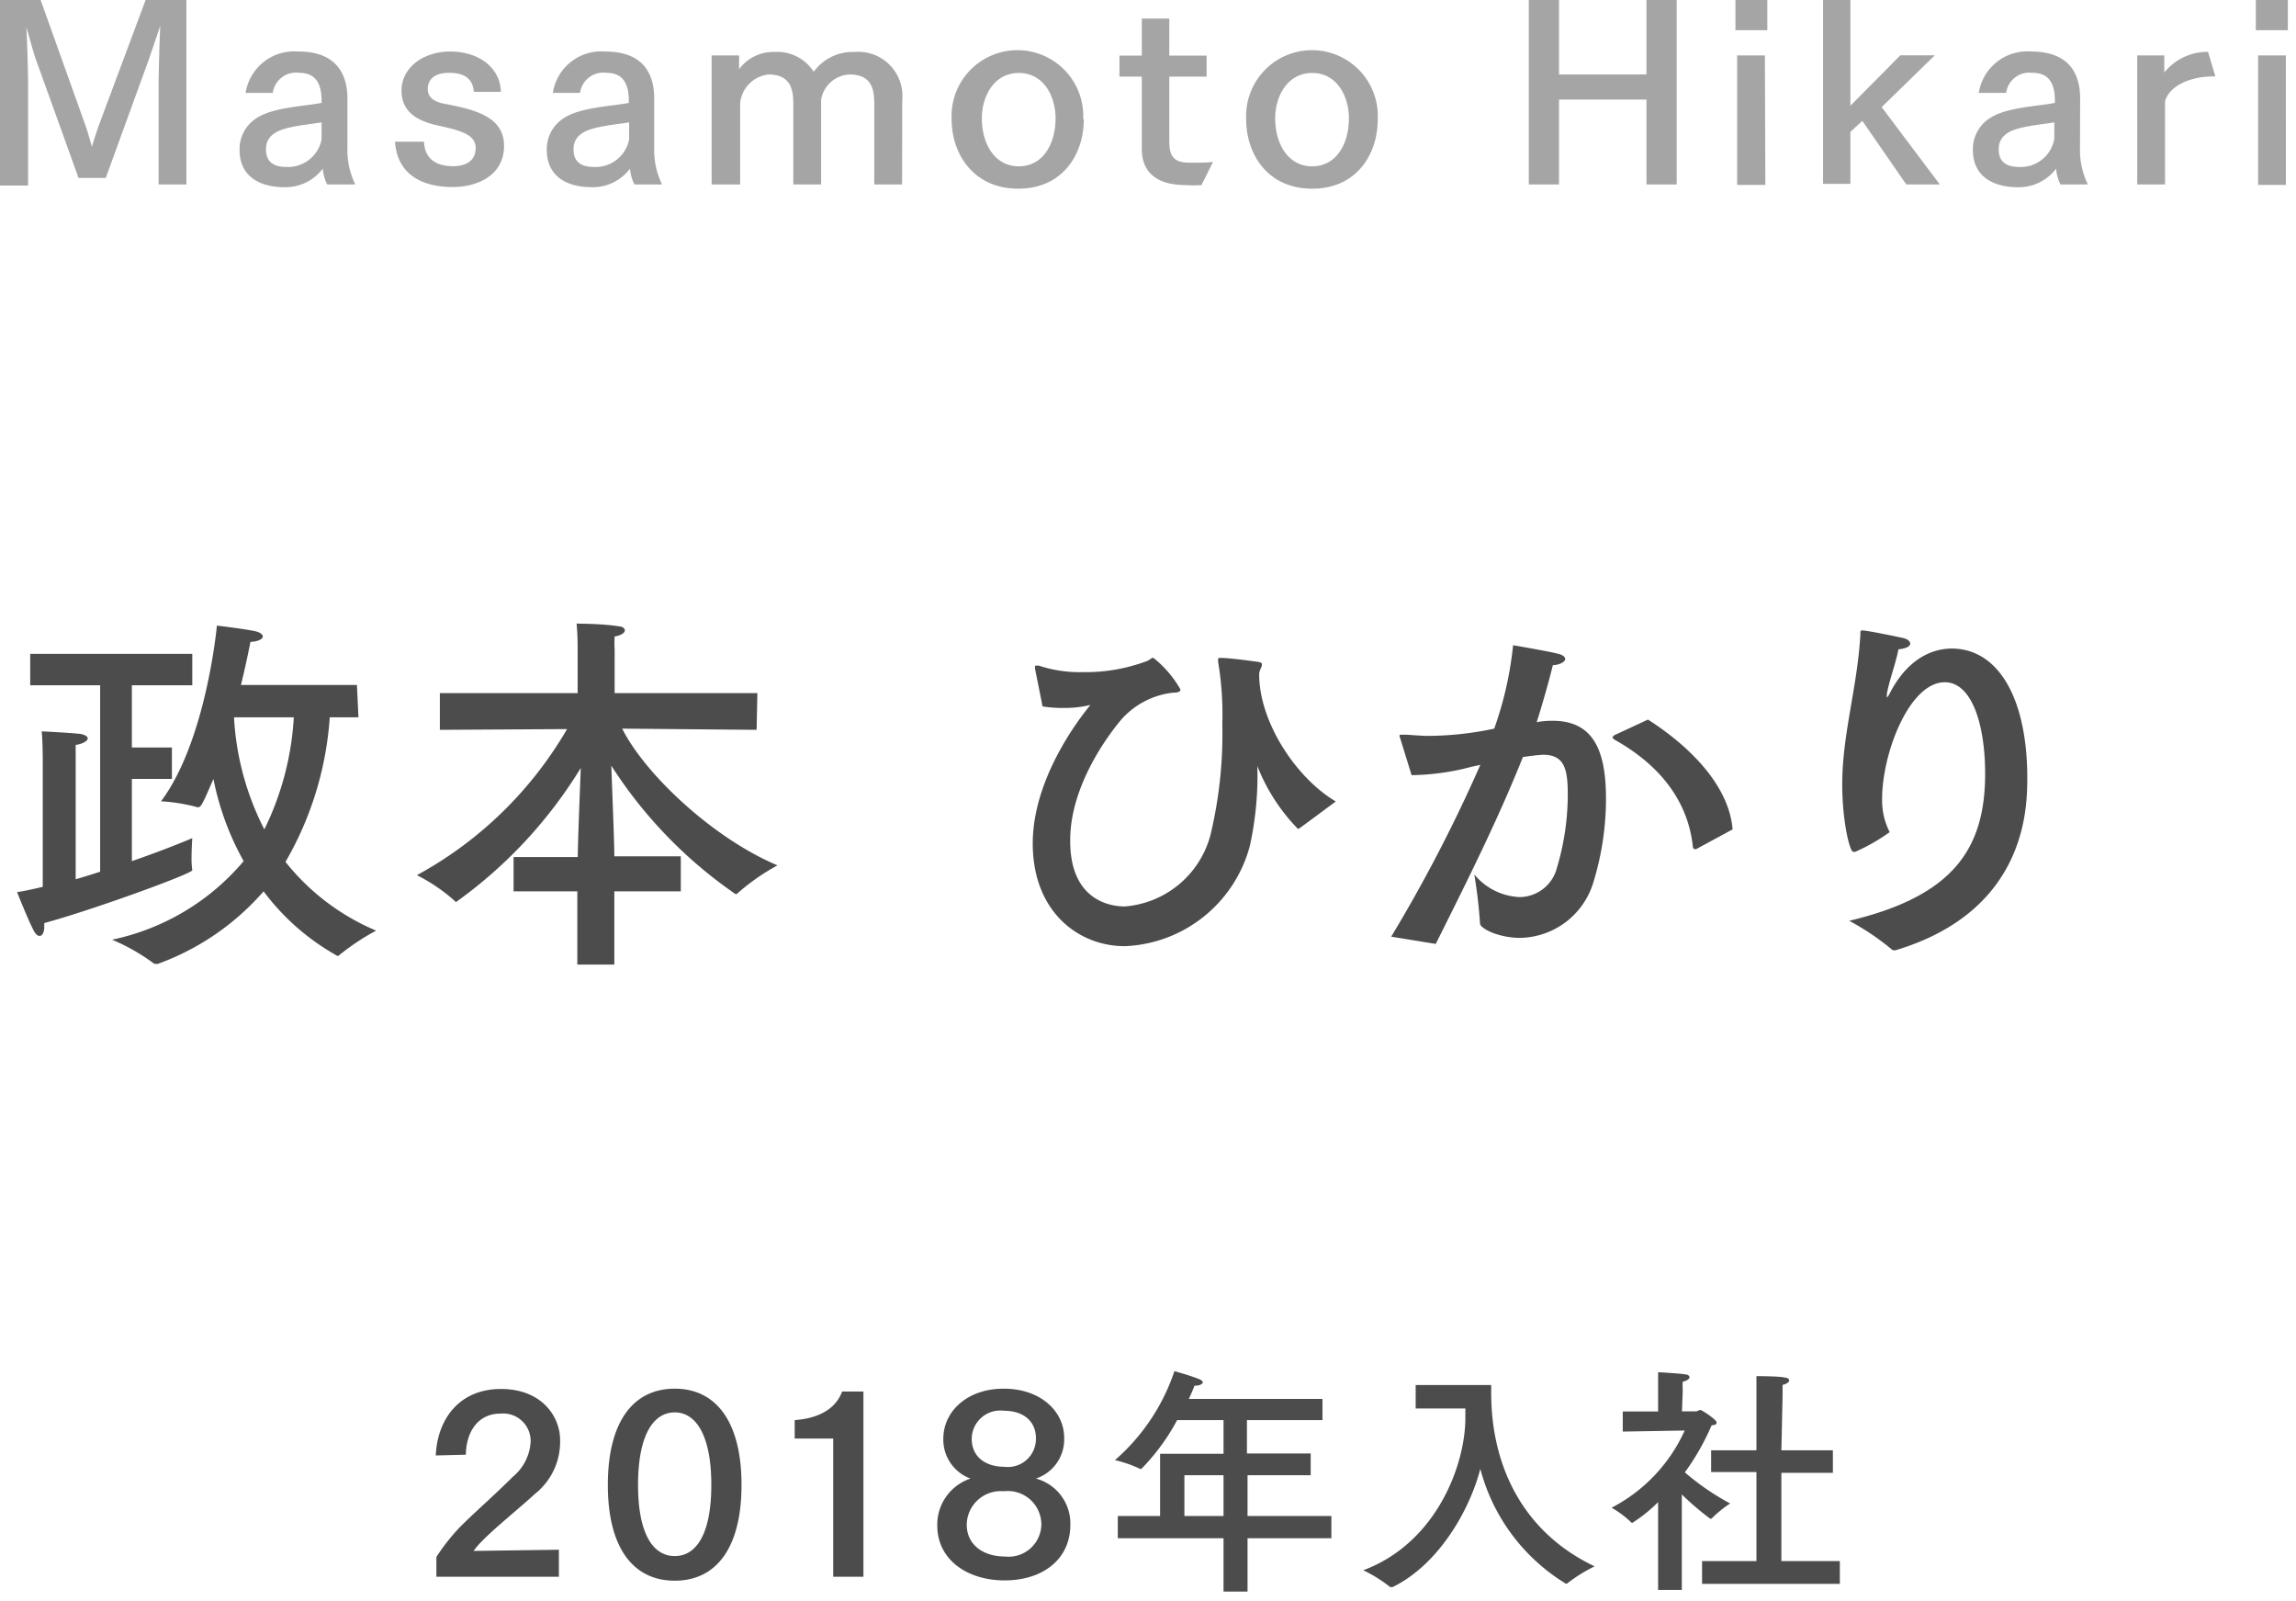
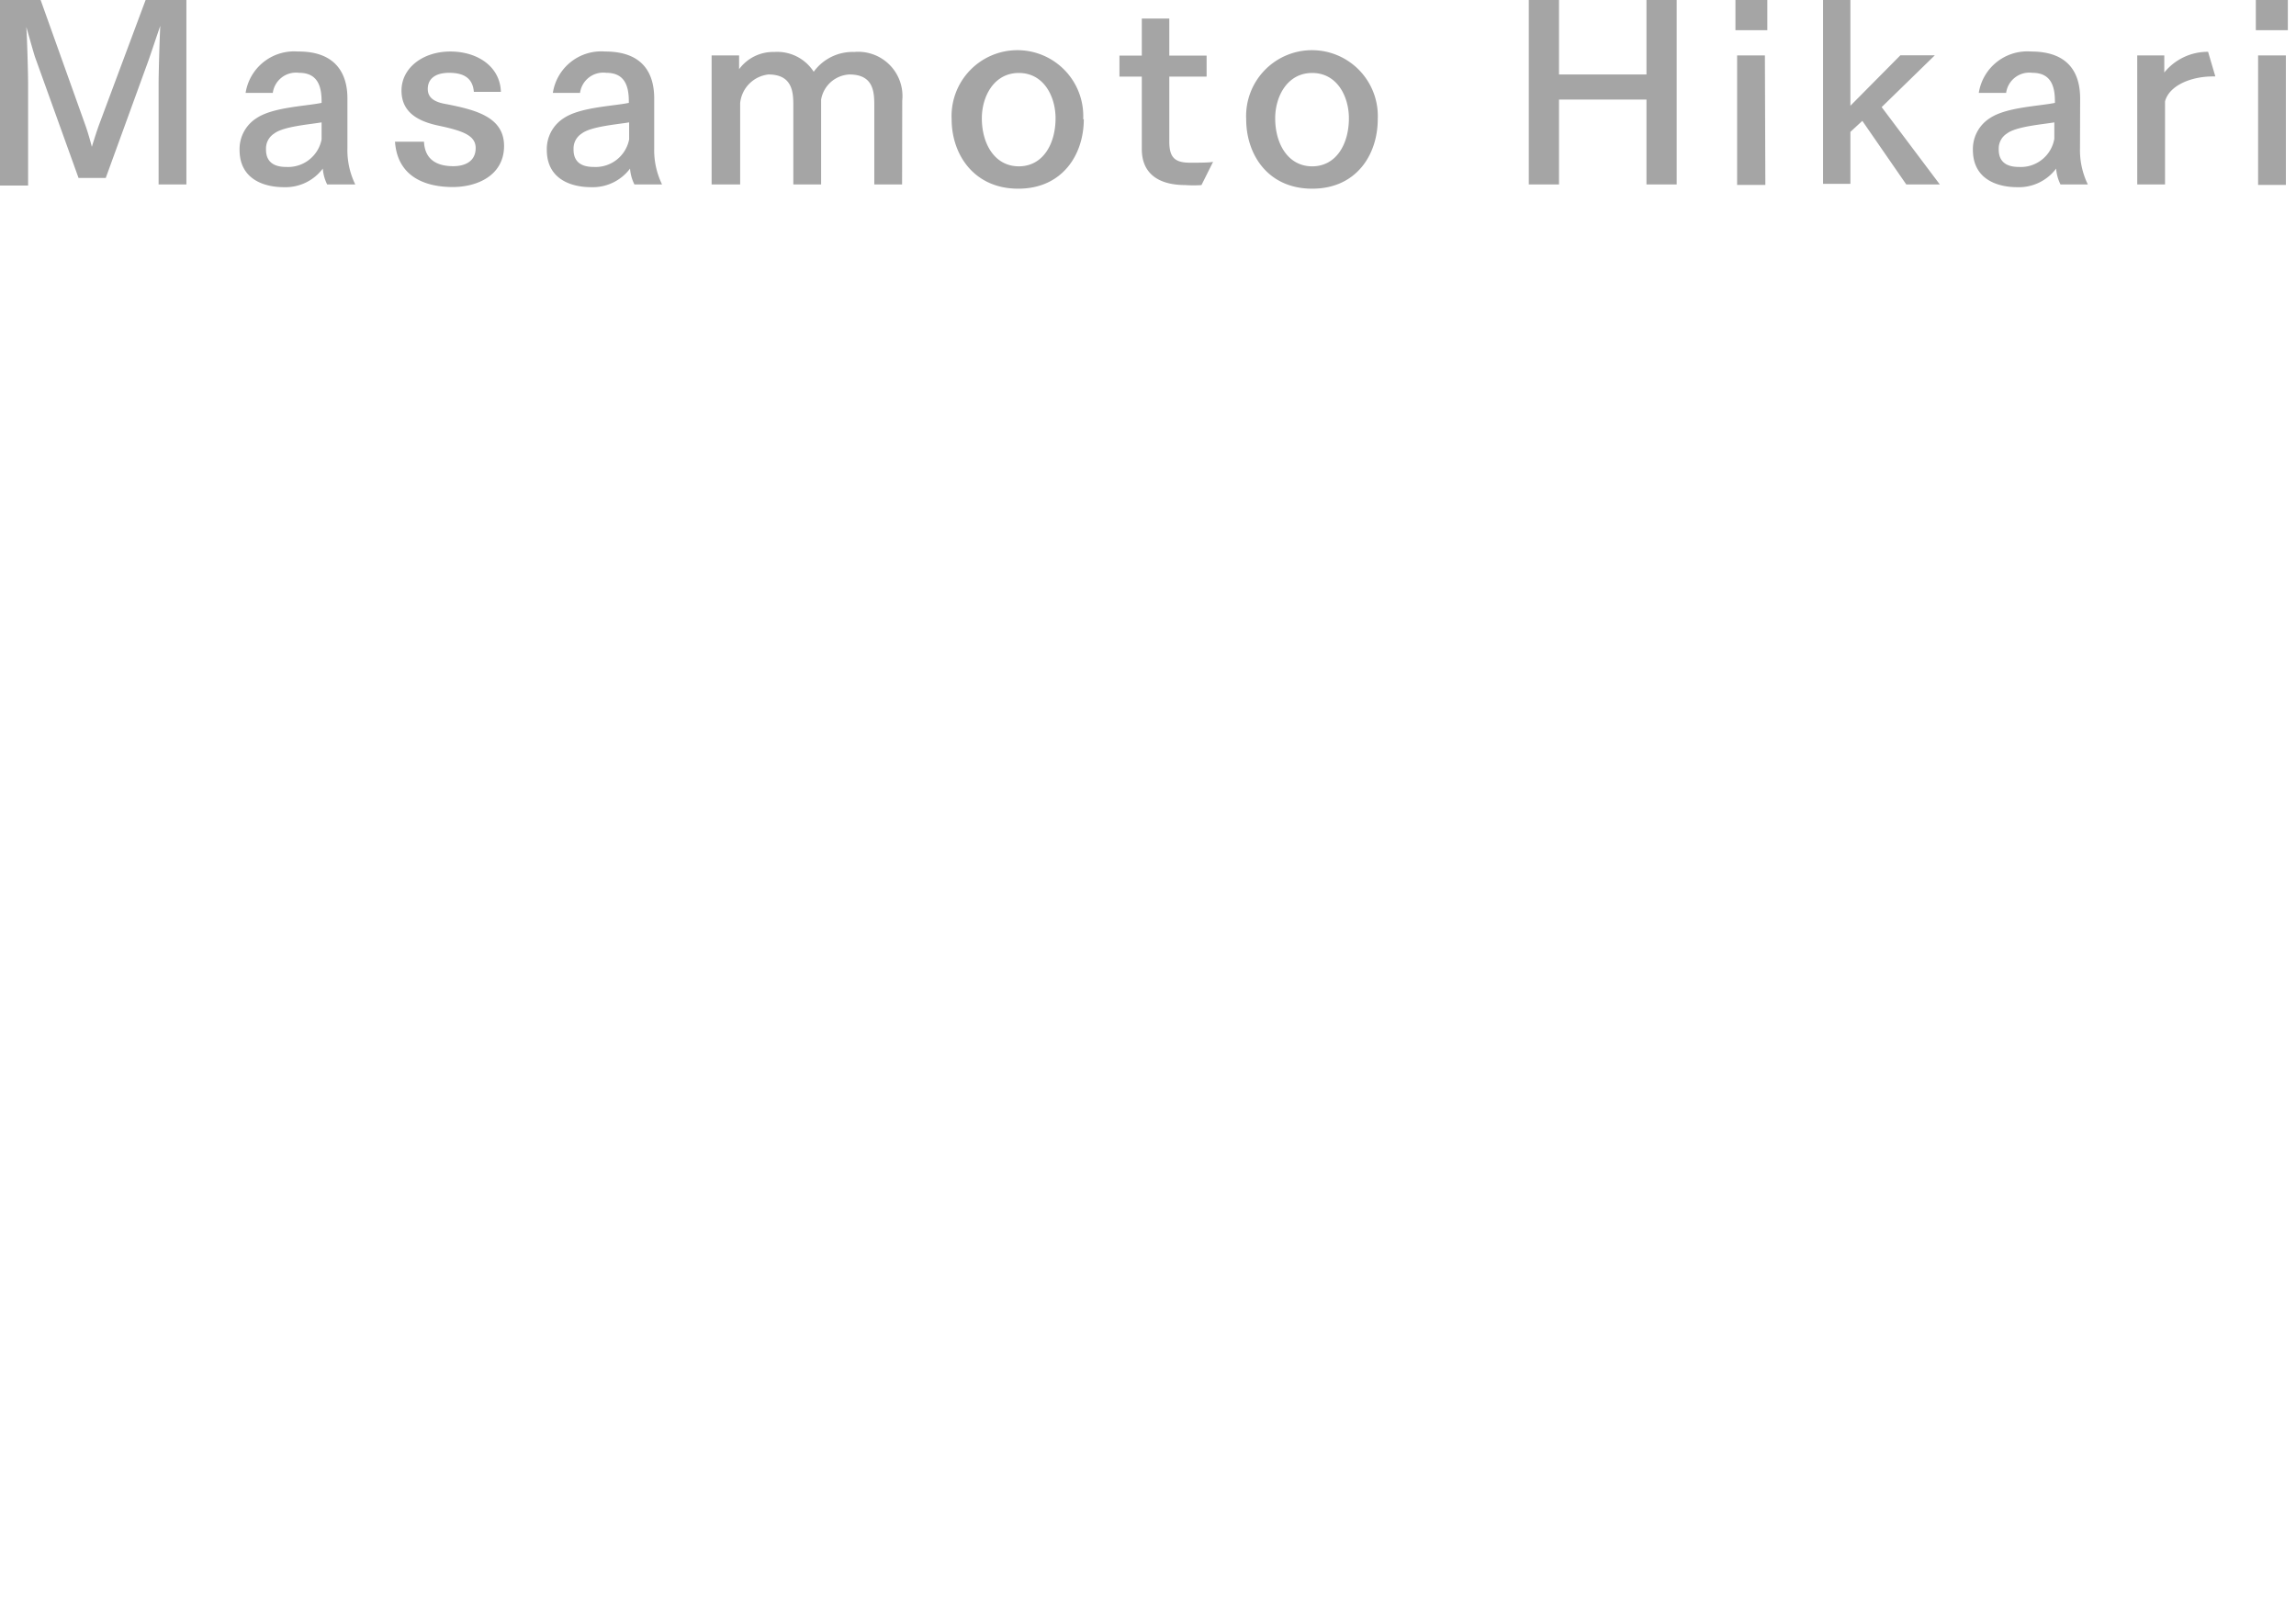
<svg xmlns="http://www.w3.org/2000/svg" width="152" height="106" viewBox="0 0 152 106">
  <path d="M12.34 12.21H10.5V5.54c0-.53.05-2.63.11-3.83-.24.69-.61 1.81-.78 2.29L7 11.78H5.2l-2.88-8c-.11-.33-.37-1.28-.58-2 .06.77.12 3.19.12 3.73v6.77H0V0h2.69l2.93 8.2c.13.35.33 1 .46 1.52.16-.52.34-1.09.5-1.52L9.64 0h2.7zM23 9.81a5.18 5.18 0 00.52 2.4h-1.86a2.82 2.82 0 01-.29-1.05 3.09 3.09 0 01-2.58 1.23c-1.23 0-2.93-.47-2.93-2.47A2.42 2.42 0 0117 7.81c1.09-.72 3.23-.78 4.29-1v-.1c0-1-.26-1.89-1.49-1.89a1.55 1.55 0 00-1.74 1.33h-1.8a3.25 3.25 0 013.46-2.74C22.33 3.39 23 5 23 6.5v.06zM21.29 8.1c-.82.14-2.53.27-3.14.74a1.17 1.17 0 00-.54 1v.06c0 .94.69 1.15 1.33 1.15a2.26 2.26 0 002.35-1.82zm10.08-2.02c-.08-1-.79-1.26-1.64-1.26s-1.41.35-1.41 1.07c0 .54.37.86 1.22 1 1.94.38 3.83.85 3.83 2.77s-1.73 2.72-3.4 2.72-3.65-.58-3.82-3h1.92C28.13 10.72 29.14 11 30 11s1.49-.37 1.49-1.2-.83-1.14-2.49-1.49c-1.2-.26-2.42-.8-2.42-2.31S28 3.41 29.81 3.41s3.3 1 3.35 2.67zm11.94 3.73a5.18 5.18 0 00.52 2.4H42a2.82 2.82 0 01-.29-1.05 3.09 3.09 0 01-2.58 1.23c-1.23 0-2.93-.47-2.93-2.47a2.42 2.42 0 011.14-2.11c1.09-.72 3.23-.78 4.29-1v-.1c0-1-.26-1.89-1.49-1.89a1.55 1.55 0 00-1.74 1.33h-1.8a3.24 3.24 0 013.46-2.74c2.61 0 3.25 1.57 3.25 3.11v.06zM41.65 8.1c-.82.14-2.53.27-3.14.74a1.17 1.17 0 00-.54 1v.06c0 .94.68 1.15 1.33 1.15a2.26 2.26 0 002.35-1.82zm18.07 4.11h-1.84V6.93c0-.94-.11-2-1.65-2a2 2 0 00-1.87 1.66v5.62h-1.84V6.93c0-.91-.11-2-1.65-2A2.12 2.12 0 0049 6.82v5.39h-1.89V3.67h1.82v.91a2.8 2.8 0 012.33-1.14 2.87 2.87 0 012.61 1.31 3.18 3.18 0 012.68-1.31 2.93 2.93 0 013.18 3.22zm12.03-4.32c0 2.34-1.41 4.6-4.34 4.6S63 10.23 63 7.89a4.36 4.36 0 118.71 0zM65 7.83c0 1.69.85 3.18 2.45 3.18s2.43-1.49 2.43-3.18c0-1.43-.77-3-2.43-3S65 6.4 65 7.83zm14.88-2.76h-2.47v4.29c0 1.08.37 1.41 1.39 1.41h.1c.34 0 1.23 0 1.41-.06l-.77 1.54a7 7 0 01-1.06 0c-1.8 0-2.89-.77-2.89-2.38v-4.8h-1.48V3.68h1.48V1.23h1.82v2.45h2.47zm11.33 2.82c0 2.34-1.41 4.6-4.34 4.6s-4.37-2.26-4.37-4.6a4.36 4.36 0 118.71 0zm-6.79-.06c0 1.69.85 3.18 2.45 3.18s2.43-1.49 2.43-3.18c0-1.43-.77-3-2.43-3s-2.45 1.57-2.45 3zM111 12.21h-2V6.59h-5.79v5.62h-2V0h2v4.93H109V0h2zM117 2h-2.11V0H117zm-.13 10.24H115V3.67h1.84zm7.7-5.15l3.85 5.12h-2.22L123.29 8l-.79.73v3.44h-1.81V0h1.81v7l3.31-3.34h2.28zm13.13 2.72a5.18 5.18 0 00.52 2.4h-1.81a2.82 2.82 0 01-.29-1.05 3.08 3.08 0 01-2.58 1.23c-1.23 0-2.93-.47-2.93-2.47a2.42 2.42 0 011.14-2.11c1.09-.72 3.23-.78 4.29-1v-.1c0-1-.26-1.89-1.49-1.89a1.55 1.55 0 00-1.74 1.33H131a3.25 3.25 0 013.46-2.74c2.61 0 3.25 1.57 3.25 3.11v.06zM136 8.1c-.82.14-2.53.27-3.14.74a1.17 1.17 0 00-.54 1v.06c0 .94.69 1.15 1.33 1.15A2.25 2.25 0 00136 9.19zm10.66-3.04h-.16c-1.49 0-2.9.62-3.17 1.65v5.5h-1.84V3.67h1.79V4.8a3.69 3.69 0 012.9-1.37zm4.8-3.06h-2.12V0h2.12zm-.13 10.24h-1.84V3.67h1.84z" fill="#a5a5a5" />
-   <path d="M12.73 45.36h-4v4.12h2.65v2.08H8.73V57c1.6-.55 3-1.1 4-1.52 0 0-.05.7-.05 1.35a5.1 5.1 0 00.05.77c0 .23-6.65 2.65-9.8 3.5v.25c0 .4-.15.6-.3.6s-.25-.1-.37-.3c-.38-.7-1.13-2.6-1.13-2.6.5-.07 1.08-.2 1.7-.35v-8.42s0-1.2-.07-1.87c0 0 2 .1 2.55.17.32.05.5.18.5.3s-.25.35-.8.43v8.89c.52-.15 1.07-.32 1.62-.5V45.36H2v-2.08h10.73zm11 2.12h-1.9a22 22 0 01-2.93 9.57 15.16 15.16 0 006 4.55 15.53 15.53 0 00-2.45 1.63.19.19 0 01-.1.05 15.46 15.46 0 01-4.9-4.28 16.9 16.9 0 01-7 4.8.44.44 0 01-.15 0h-.08a13.43 13.43 0 00-2.8-1.6 15.55 15.55 0 008.71-5.2 18.47 18.47 0 01-2-5.44c-.7 1.62-.82 1.87-1 1.87a.07.07 0 01-.07 0 11.64 11.64 0 00-2.4-.39c3-4 3.7-11.63 3.7-11.63s1.94.23 2.57.38c.3.07.47.22.47.35s-.25.32-.82.35c-.13.65-.33 1.65-.63 2.85h7.68zm-8.23 0v.15a18.46 18.46 0 002 7.27 19.27 19.27 0 001.95-7.42zm34.59.83l-8.9-.08c1.5 3 6 7.25 10.28 9.05a14.34 14.34 0 00-2.7 1.9h-.08a29.84 29.84 0 01-8.22-8.5c.07 2 .2 5.05.2 6h4.4V59h-4.4v4.85h-2.45V59H34v-2.27h4.25c0-.85.12-3.87.2-5.9a30.36 30.36 0 01-8.25 8.87.11.11 0 01-.1-.07 11.57 11.57 0 00-2.5-1.7 25.7 25.7 0 009.94-9.67l-8.42.05v-2.43h9.12v-3.2s0-.75-.07-1.4c0 0 1.77 0 2.8.18.25 0 .4.15.4.27s-.2.33-.68.4a7.85 7.85 0 000 .88v2.87h9.45zm18.43-4.05v-.13c0-.05 0-.07.1-.07a.5.5 0 01.15 0 8.63 8.63 0 002.93.43 11.55 11.55 0 004.22-.73c.2-.07.3-.22.43-.22a7.19 7.19 0 011.8 2.1c0 .22-.35.2-.58.22a5.36 5.36 0 00-3.32 1.75c-.58.68-3.4 4.18-3.4 8C70.82 60 74.07 60 74.47 60a6.38 6.38 0 005.67-4.75 28.6 28.6 0 00.78-7.3 21.16 21.16 0 00-.28-4.15 1 1 0 000-.12c0-.1 0-.13.12-.13h.08c.57 0 2 .2 2.37.25s.33.13.33.23-.18.37-.18.6c0 3.17 2.45 6.87 5.07 8.42 0 0-2.24 1.67-2.44 1.8a.12.12 0 01-.08 0 12.47 12.47 0 01-2.67-4.14.32.32 0 000-.1v.15a21.5 21.5 0 01-.5 5.24 8.94 8.94 0 01-8.27 6.63c-3.1 0-6.1-2.3-6.1-6.8s3.37-8.62 3.82-9.17a7.19 7.19 0 01-1.85.2 7.78 7.78 0 01-1.32-.1zm33.33 3.52a6 6 0 01.92-.07c2.55 0 3.55 1.7 3.55 5.15a18.88 18.88 0 01-.82 5.49 5.16 5.16 0 01-4.87 3.73c-1.43 0-2.65-.63-2.65-.95a31.59 31.59 0 00-.38-3.25 4.12 4.12 0 003 1.5 2.57 2.57 0 002.47-1.93 17 17 0 00.72-4.84c0-1.6-.17-2.65-1.62-2.65-.25 0-1.05.1-1.35.15-1.6 4-3.42 7.67-5.77 12.37L92.1 62A99.5 99.5 0 0098 50.63c-.4.08-.8.18-1.2.28a16.35 16.35 0 01-3.35.4l-.75-2.43a.68.68 0 01-.05-.17c0-.08.05-.08.12-.08h.1c.5 0 1.08.08 1.73.08a21.34 21.34 0 004.32-.48 23.46 23.46 0 001.25-5.52s2.37.4 3 .57c.3.08.45.2.45.35s-.32.38-.82.4c-.17.73-.63 2.4-1.07 3.78zm10.45 8.42a.31.31 0 01-.13 0s-.07 0-.1-.15c-.25-2.44-1.6-5.07-5.15-7.07-.12-.07-.17-.15-.17-.17s.07-.13.2-.18l2.15-1c3.22 2.07 5.4 4.67 5.6 7.27zm10.53.18a.44.44 0 01-.15 0c-.22 0-.72-2-.72-4.45 0-3.35 1-6.4 1.2-9.92 0-.23 0-.28.12-.28.35 0 2.38.43 2.7.5s.48.23.48.38-.23.32-.78.37c-.17.93-.67 2.25-.77 3a.68.68 0 010 .12v.08s.08-.08.15-.2c1.35-2.68 3.2-3.05 4.15-3.05 3.07 0 5 3.27 5 8.57 0 2-.07 8.8-8.72 11.4a.32.32 0 01-.12 0 .21.21 0 01-.15-.07 16.63 16.63 0 00-2.8-1.88c6.82-1.62 9-4.7 9-9.74 0-3.23-.87-6.05-2.67-6.05-2.35 0-4.15 4.7-4.15 7.72a4.61 4.61 0 00.5 2.2 12.43 12.43 0 01-2.27 1.3zM28.85 96.34c.1-2.4 1.56-4.4 4.31-4.4s3.92 1.87 3.92 3.37a4.4 4.4 0 01-1.66 3.57c-1.09 1-2.55 2.16-3.44 3.06a5.84 5.84 0 00-.63.72l5.65-.08v1.79h-8.11v-1.31a13.25 13.25 0 011.58-2c1-1 2.34-2.16 3.47-3.3a3.24 3.24 0 001.19-2.35 1.82 1.82 0 00-2-1.84c-1.41 0-2.26 1.1-2.29 2.72zm20.24 1.95c0 4.18-1.68 6.34-4.42 6.34s-4.43-2.16-4.43-6.34 1.68-6.37 4.43-6.37 4.42 2.21 4.42 6.37zm-6.85 0c0 3.25 1 4.71 2.43 4.71s2.42-1.46 2.42-4.71-1-4.8-2.42-4.8-2.43 1.51-2.43 4.8zm14.92 6.08h-2v-9.15h-2.55V94c2.2-.16 2.9-1.23 3.14-1.89h1.41zm13.7-3.45c0 2.33-1.87 3.69-4.35 3.69s-4.46-1.37-4.46-3.63a3.21 3.21 0 012.2-3.11 2.74 2.74 0 01-1.8-2.64c0-1.79 1.56-3.31 4-3.31s4 1.5 4 3.25a2.73 2.73 0 01-1.87 2.7 3.08 3.08 0 012.28 3.05zm-4.41-2.21a2.25 2.25 0 00-2.45 2.22c0 1.31 1.08 2.1 2.53 2.1a2.17 2.17 0 002.41-2.11 2.22 2.22 0 00-2.49-2.21zm0-5.33a1.89 1.89 0 00-2.12 1.85c0 1.27 1 1.86 2.15 1.86a1.86 1.86 0 002.1-1.9c0-1.06-.76-1.81-2.13-1.81zm21.1.62h-5v2.21h4.22v1.44h-4.18v2.7h5.55v1.47h-5.55v3.53H81v-3.53h-7v-1.47h2.8v-4.12H81V94h-3.07a14.08 14.08 0 01-2.37 3.23h-.08a8.11 8.11 0 00-1.67-.58 13.46 13.46 0 003.94-5.89s1.06.29 1.64.53c.16.06.24.16.24.22s-.16.21-.47.21h-.08c-.11.29-.24.58-.38.88h8.85zm-9.14 3.65v2.7H81v-2.7zm15.31-4.42v-1.55h5v.53c0 4.77 2.06 9.2 6.85 11.47a10.4 10.4 0 00-1.83 1.14.11.11 0 01-.09 0A12.66 12.66 0 0198 97.23c-.74 2.85-2.83 6.37-5.8 7.82a.32.32 0 01-.09 0 .15.15 0 01-.08 0 9.23 9.23 0 00-1.78-1.11c4.87-1.82 6.76-7 6.76-10.08v-.63zm17.63.19h.93c.1 0 .19-.09.29-.09s1.07.64 1.07.82-.14.16-.33.2a16 16 0 01-1.77 3.11 16.72 16.72 0 003 2.06 7.26 7.26 0 00-1.23 1 .19.19 0 01-.1 0 18.27 18.27 0 01-1.87-1.6v6.32h-1.57v-5.81a10.05 10.05 0 01-1.7 1.37h-.05a6.47 6.47 0 00-1.33-1 10.72 10.72 0 004.84-5.11l-4.1.07v-1.33h2.34v-2.6s1.49.08 1.83.15c.16 0 .25.11.25.19s-.14.22-.45.29a5.5 5.5 0 000 .61zm6.58 2.58h3.41v1.49h-3.41v5.84h3.87v1.51h-9.12v-1.51h3.6v-5.89h-3V96h3v-4.91s1.57 0 1.91.1c.16 0 .26.11.26.19s-.13.22-.44.29v.75z" fill="#4c4c4c" />
</svg>